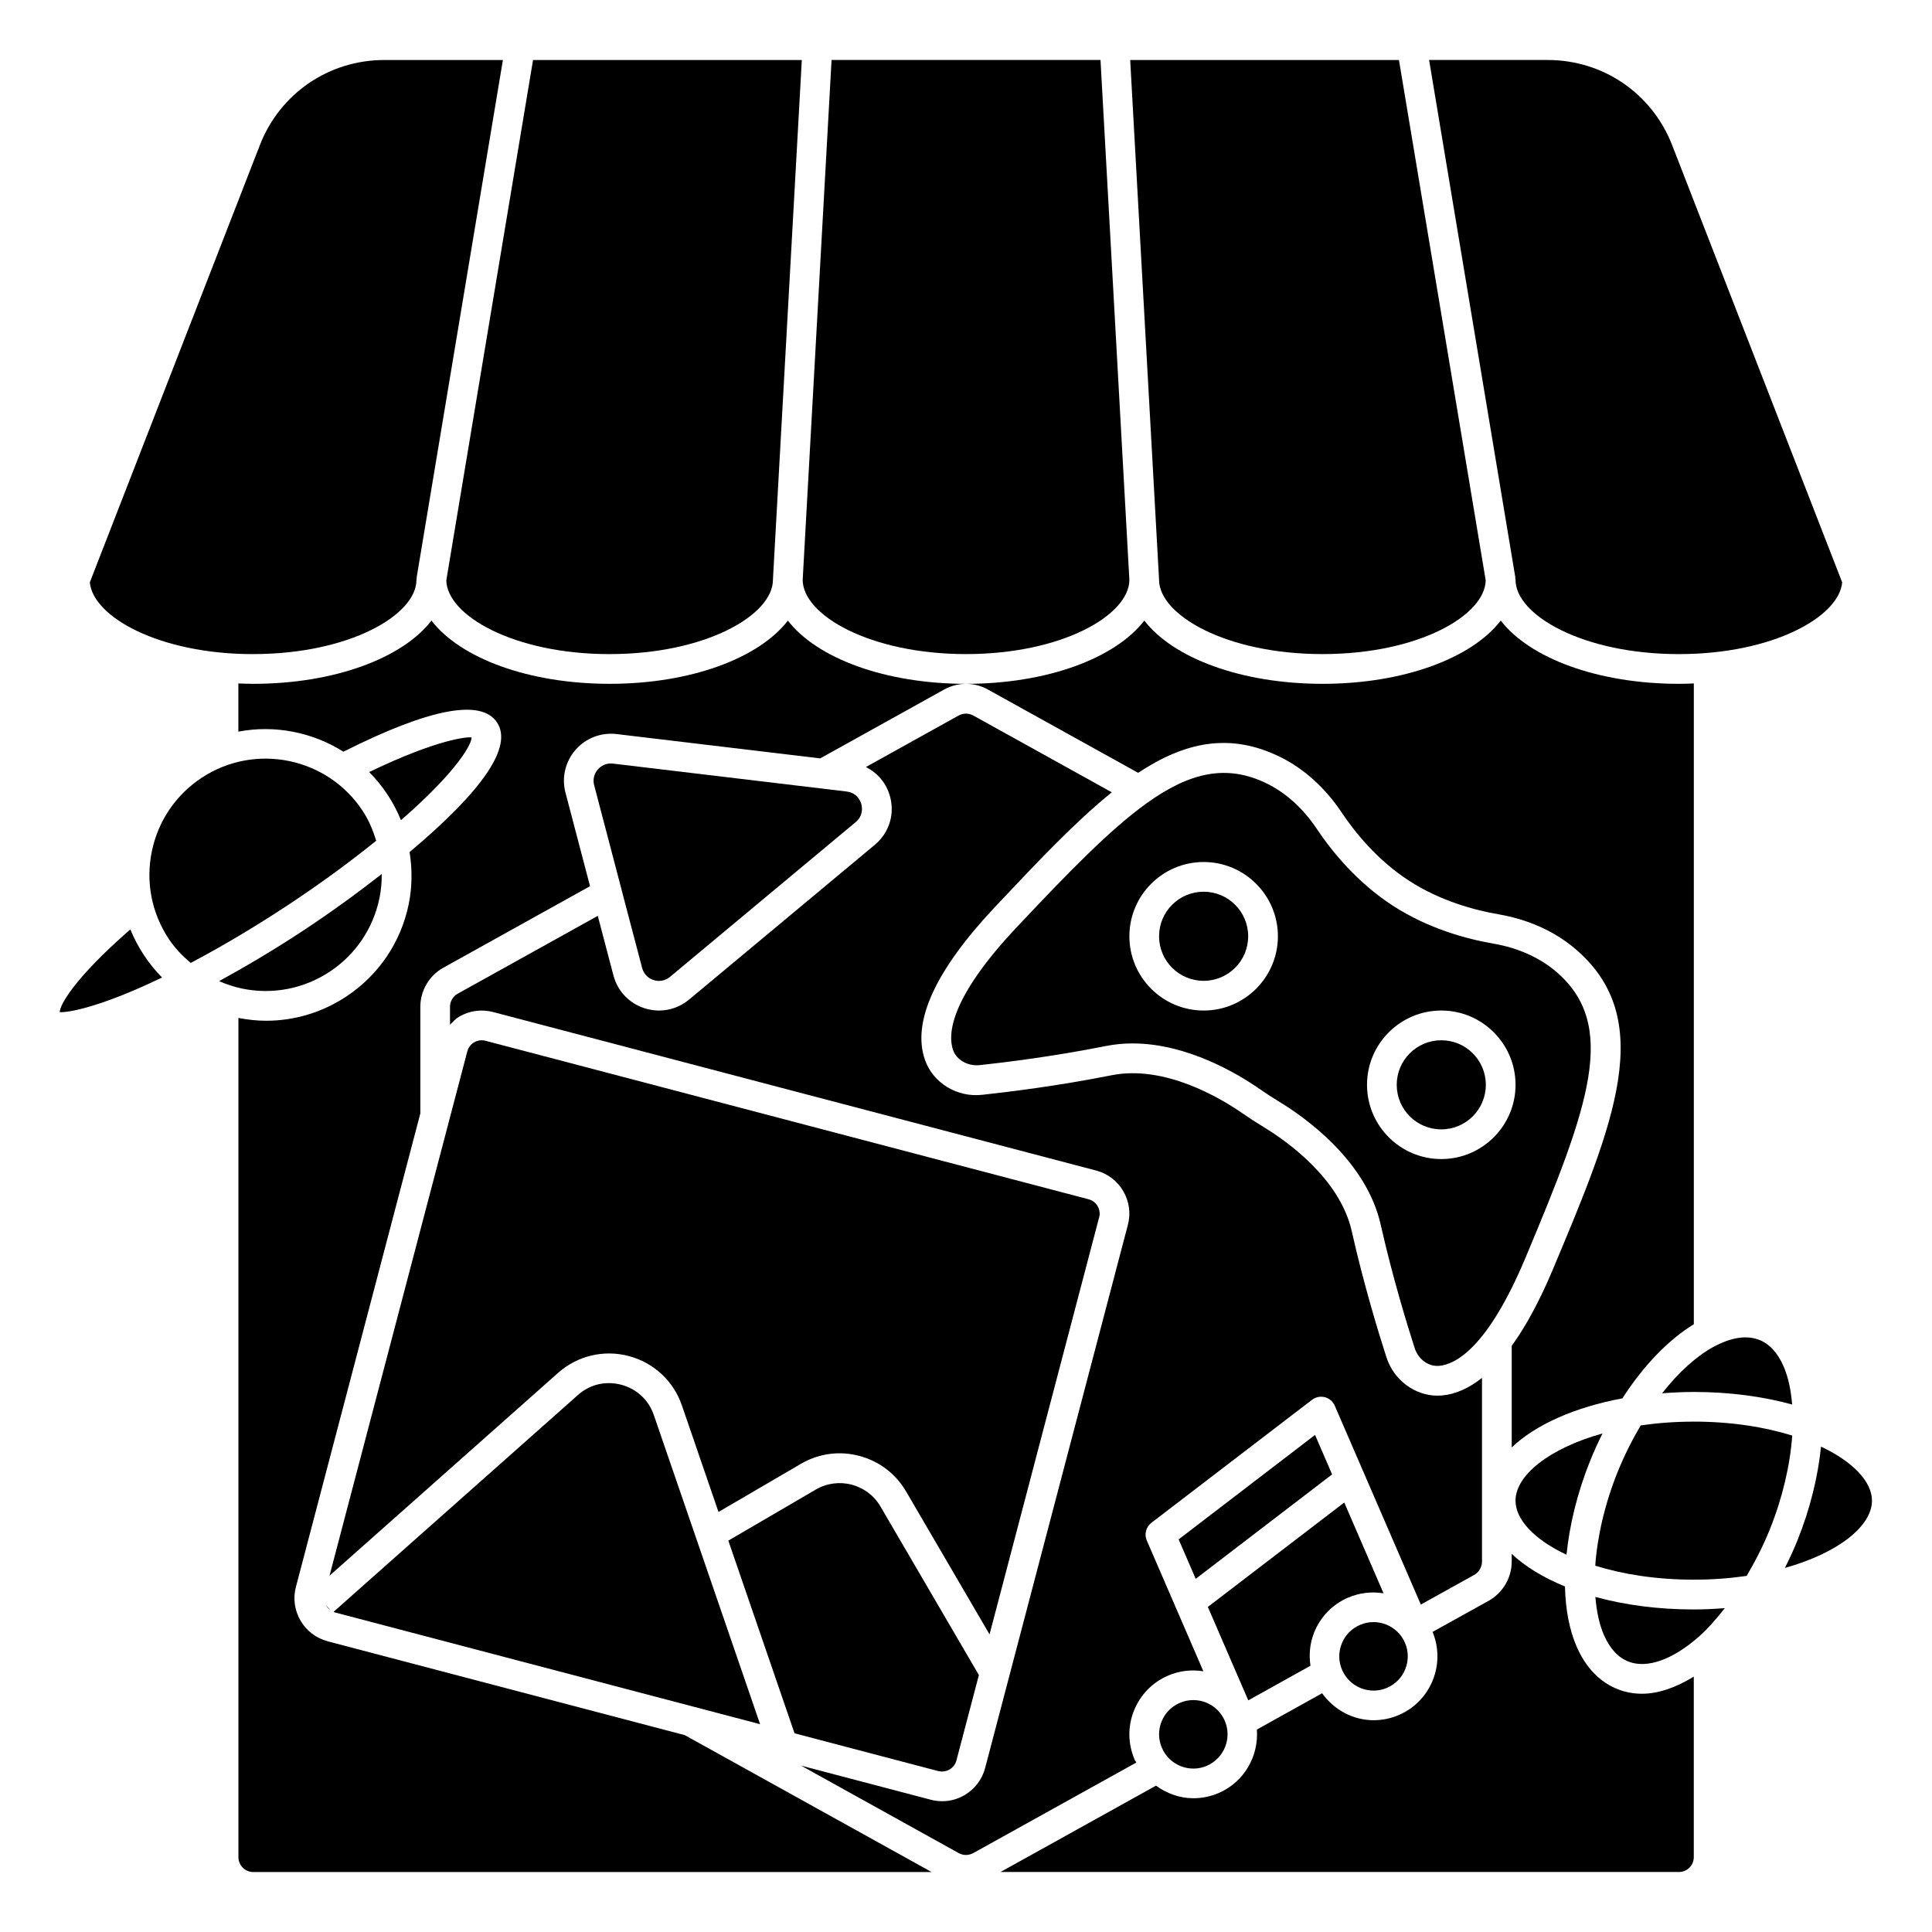
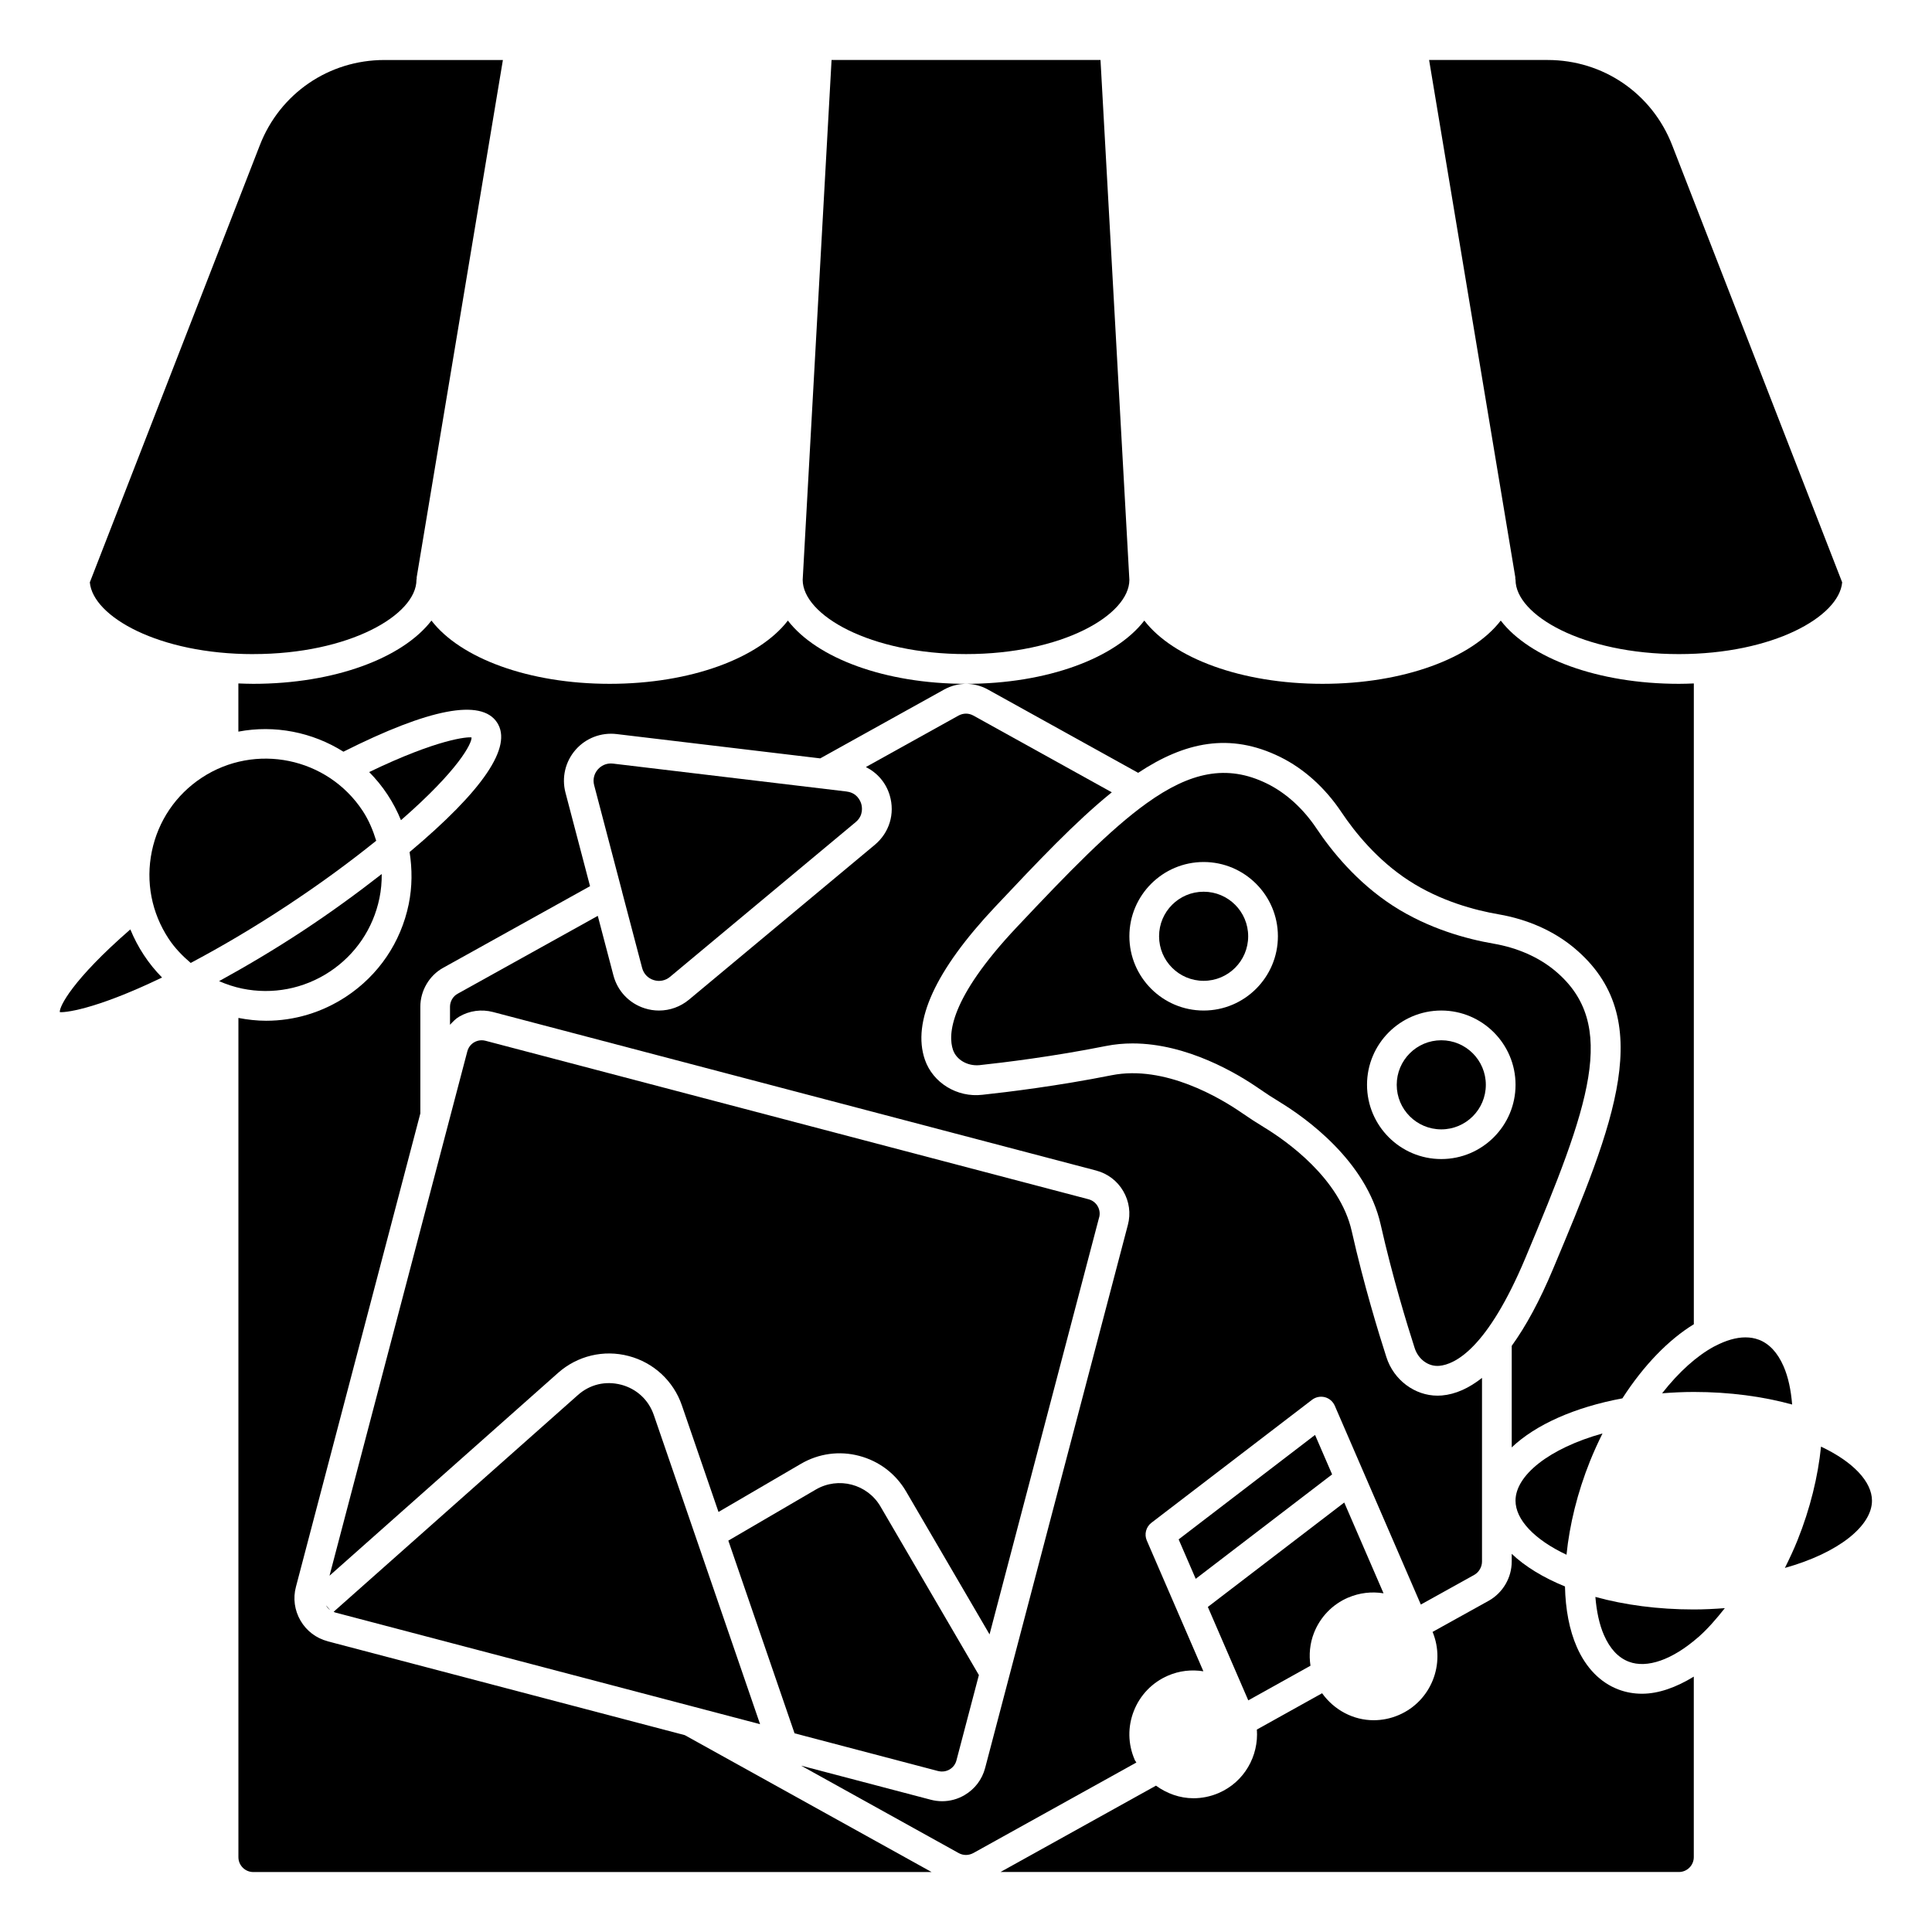
<svg xmlns="http://www.w3.org/2000/svg" fill="#000000" width="800px" height="800px" version="1.1" viewBox="144 144 512 512">
  <g>
    <path d="m231.33 401.54c6.871-4.527 11.562-11.453 13.227-19.508 0.441-2.133 0.621-4.273 0.605-6.406-6.422 5.008-13.312 10.051-20.957 15.09-7.644 5.031-14.996 9.367-22.145 13.297 1.953 0.852 4 1.535 6.133 1.977 8.031 1.652 16.27 0.07 23.137-4.449z" />
    <path d="m308.62 510.97c-4.148-1.086-8.312-0.094-11.492 2.746l-64.707 57.418c0.141 0.055 0.27 0.164 0.418 0.203l112.59 29.59-28.16-81.926c-1.387-4.023-4.543-6.949-8.66-8.039z" />
    <path d="m230.43 569.52c0.277 0.473 0.645 0.859 1.07 1.172l-1.086-1.219z" />
    <path d="m444.7 610.34c-1.801-4.148-1.875-8.754-0.203-12.965 1.668-4.203 4.871-7.512 9.027-9.312 2.992-1.301 6.227-1.66 9.383-1.156l-14.996-34.66c-0.715-1.652-0.211-3.59 1.219-4.691l42.586-32.605c0.961-0.73 2.203-0.977 3.387-0.684 1.164 0.309 2.133 1.141 2.621 2.25l22.812 52.703 14.227-7.902c1.172-0.684 1.984-2.07 1.984-3.481v-48.68c-3.457 2.723-7 4.344-10.637 4.66-0.387 0.031-0.762 0.047-1.148 0.047-6.023 0-11.602-4.125-13.547-10.188-2.062-6.391-6-19.23-9.188-33.395-3.148-13.98-17.254-23.883-23.176-27.496-2.016-1.219-3.977-2.488-5.91-3.832-5.707-3.945-20.461-12.793-34.543-10.004-14.258 2.844-27.574 4.465-34.25 5.18-6.731 0.789-13.129-3.188-15.242-9.297-3.465-10.066 2.777-23.68 18.555-40.453 11.289-11.988 21.34-22.633 30.977-30.41l-36.691-20.34c-1.25-0.684-2.652-0.676-3.922 0l-24.555 13.641c2.992 1.512 5.312 4.117 6.32 7.519 1.434 4.848-0.094 9.871-3.977 13.113l-49.207 41.004c-2.281 1.898-5.094 2.898-7.965 2.898-1.273 0-2.559-0.195-3.809-0.598-4.086-1.301-7.172-4.559-8.266-8.699l-4.148-15.793-37.172 20.656c-1.195 0.652-1.992 2.023-1.992 3.41v4.793c0.754-0.789 1.48-1.598 2.449-2.156 2.723-1.59 5.902-2.016 8.957-1.219l159.82 42.004c3.055 0.805 5.613 2.746 7.195 5.465 1.59 2.731 2.031 5.91 1.219 8.957l-37.824 143.91c-0.805 3.055-2.746 5.606-5.465 7.195-1.828 1.07-3.856 1.613-5.926 1.613-1.008 0-2.023-0.133-3.023-0.395l-34.352-9.027 41.73 23.152c1.25 0.691 2.652 0.684 3.922 0l43.195-23.984c-0.133-0.27-0.348-0.465-0.465-0.738z" />
    <path d="m435.29 466.63c0.27-1.023 0.125-2.078-0.41-2.992-0.527-0.906-1.387-1.551-2.402-1.82l-159.82-42.004c-0.34-0.086-0.676-0.133-1.008-0.133-0.691 0-1.371 0.18-1.984 0.535-0.906 0.527-1.551 1.387-1.82 2.402l-36.52 138.96 60.566-53.75c5.109-4.527 12.098-6.219 18.719-4.465 6.613 1.73 11.887 6.629 14.098 13.09l9.699 28.23 21.828-12.746c4.699-2.746 10.195-3.512 15.461-2.117 5.273 1.387 9.684 4.738 12.43 9.438l22.113 37.871 29.039-110.51z" />
-     <path d="m511.61 591.27c2.219-0.961 3.938-2.731 4.824-4.984 0.891-2.25 0.852-4.723-0.109-6.949-0.961-2.219-2.731-3.938-4.992-4.824-1.078-0.434-2.211-0.645-3.336-0.645-1.219 0-2.449 0.25-3.606 0.754-2.219 0.961-3.945 2.738-4.832 4.992-0.891 2.25-0.852 4.723 0.117 6.934 1.984 4.598 7.312 6.723 11.934 4.731z" />
    <path d="m492.5 524.27-36.148 27.68 4.523 10.453 36.148-27.672z" />
    <path d="m501.27 567.39c2.992-1.289 6.234-1.66 9.383-1.148l-10.414-24.059-36.148 27.672 10.715 24.758 16.484-9.18c-0.441-2.922-0.172-5.902 0.938-8.723 1.668-4.211 4.871-7.527 9.027-9.328z" />
-     <path d="m463.85 611.94c4.582-1.992 6.707-7.344 4.723-11.934-0.961-2.219-2.738-3.945-4.992-4.832-1.086-0.426-2.211-0.637-3.336-0.637-1.219 0-2.449 0.242-3.598 0.754-2.227 0.961-3.953 2.731-4.84 4.984-0.891 2.25-0.852 4.723 0.117 6.941 1.984 4.598 7.336 6.723 11.934 4.731z" />
    <path d="m368.38 353.76-61.93-7.398c-0.188-0.023-0.379-0.031-0.566-0.031-1.324 0-2.551 0.559-3.449 1.574-1.016 1.164-1.371 2.691-0.977 4.188l7.414 28.246v0.047l5.297 20.129c0.41 1.551 1.52 2.723 3.055 3.211 1.52 0.488 3.117 0.164 4.336-0.852l49.207-41.012c2.156-1.793 1.668-4.148 1.473-4.832-0.195-0.684-1.078-2.93-3.856-3.258z" />
    <path d="m559.14 556.02c0.805-7.91 2.859-16.406 6.242-24.836 1.016-2.535 2.141-4.953 3.297-7.305-14.242 3.984-23.051 11.148-23.051 17.812 0 5.016 4.984 10.312 13.508 14.328z" />
    <path d="m250.26 361.36c15.414-13.422 18.836-20.469 18.703-21.93-0.961-0.188-8.754 0.316-27.129 9.172 1.777 1.793 3.41 3.777 4.848 5.961 1.426 2.164 2.621 4.441 3.574 6.793z" />
    <path d="m230.84 578.95c-3.055-0.805-5.613-2.746-7.195-5.465-1.59-2.731-2.031-5.91-1.219-8.957l32.969-125.46v-28.293c0-4.242 2.379-8.281 6.062-10.305l38.91-21.625-6.504-24.766c-1.055-3.992-0.062-8.234 2.652-11.352 2.715-3.125 6.785-4.676 10.887-4.195l53.969 6.445 32.867-18.262c3.621-1.977 7.918-1.992 11.523-0.008l39.863 22.098c12.344-8.172 24.301-10.77 37.652-4.195 6.289 3.102 11.902 8.164 16.23 14.641 3.512 5.25 9.461 12.668 17.848 18.113 8.383 5.449 17.57 7.871 23.797 8.941 7.684 1.324 14.594 4.394 19.973 8.871 22.348 18.594 10.637 46.539-5.59 85.215-3.488 8.312-7.133 15.043-10.91 20.27v26.914c6.344-6.031 16.711-10.652 29.324-12.996 5.66-8.777 12.25-15.555 18.934-19.641v-169.82c-1.301 0.055-2.606 0.102-3.938 0.102-21.539 0-39.582-6.824-47.23-16.758-7.652 9.934-25.695 16.758-47.23 16.758-21.539 0-39.582-6.824-47.23-16.758-7.652 9.934-25.695 16.758-47.23 16.758-21.539 0-39.582-6.824-47.23-16.758-7.652 9.934-25.695 16.758-47.23 16.758-21.539 0-39.582-6.824-47.23-16.758-7.652 9.934-25.695 16.758-47.23 16.758-1.332 0-2.637-0.055-3.938-0.102v12.77c9.621-1.828 19.586 0.125 27.844 5.32 22.766-11.453 36.527-14.105 40.707-7.746 4.203 6.383-3.668 17.965-23.176 34.344 0.715 4.535 0.715 9.188-0.234 13.824-2.086 10.117-7.981 18.812-16.594 24.488-6.391 4.211-13.715 6.391-21.191 6.391-2.441 0-4.894-0.277-7.344-0.746v222.41c0 2.164 1.77 3.938 3.938 3.938l179.76-0.004-65.395-36.273-94.637-24.867z" />
    <path d="m474.78 392.12c0 6.523-5.285 11.809-11.805 11.809-6.523 0-11.809-5.285-11.809-11.809 0-6.519 5.285-11.805 11.809-11.805 6.519 0 11.805 5.285 11.805 11.805" />
    <path d="m556.08 401.24c-4.328-3.598-9.957-6.07-16.281-7.164-6.957-1.195-17.238-3.922-26.75-10.102-9.5-6.18-16.176-14.469-20.105-20.34-3.559-5.336-8.109-9.469-13.16-11.965-10.73-5.281-20.5-2.984-31.898 5.188l-0.031 0.023c-9.738 6.992-20.664 18.238-34.441 32.875-17.871 18.98-18.223 28.504-16.855 32.488 0.906 2.629 3.848 4.312 6.957 4.039 6.543-0.699 19.594-2.289 33.551-5.078 2.371-0.473 4.738-0.684 7.07-0.684 14.484 0 27.867 8.047 33.48 11.941 1.801 1.25 3.629 2.449 5.512 3.582 6.785 4.133 22.961 15.578 26.766 32.496 3.125 13.855 6.984 26.434 9.004 32.707 0.938 2.922 3.582 4.977 6.519 4.715 4.195-0.371 12.754-4.574 22.836-28.605 16.879-40.25 24.891-61.914 7.816-76.121zm-93.102 10.562c-10.855 0-19.68-8.832-19.68-19.68s8.824-19.68 19.68-19.68c10.855 0 19.68 8.832 19.68 19.68s-8.824 19.68-19.68 19.68zm62.977 39.359c-10.855 0-19.68-8.824-19.68-19.68s8.824-19.68 19.68-19.68 19.68 8.824 19.68 19.68-8.824 19.68-19.68 19.68z" />
    <path d="m572.88 591.72c-4.762-1.801-8.574-5.699-11.004-11.242-1.977-4.496-3.008-9.98-3.141-16.051-5.754-2.348-10.562-5.273-14.113-8.645v2.039c0 4.234-2.289 8.195-5.977 10.328l-14.996 8.32c3.512 8.516-0.418 18.344-8.91 22.012-2.18 0.945-4.457 1.395-6.707 1.395-5.391 0-10.453-2.684-13.664-7.148l-17.285 9.621c0.512 6.992-3.305 13.863-10.094 16.809-2.188 0.945-4.465 1.395-6.715 1.395-3.598 0-7.039-1.242-9.926-3.336l-41.203 22.883h179.79c2.164 0 3.938-1.77 3.938-3.938v-47.84c-4.637 2.832-9.297 4.535-13.723 4.535-2.156 0-4.258-0.371-6.266-1.133z" />
    <path d="m537.76 431.49c0 6.519-5.285 11.805-11.809 11.805-6.519 0-11.805-5.285-11.805-11.805 0-6.523 5.285-11.809 11.805-11.809 6.523 0 11.809 5.285 11.809 11.809" />
    <path d="m392.66 613.35c2.133 0.52 4.242-0.715 4.801-2.801l5.953-22.641-26.078-44.672c-3.481-5.969-11.164-7.965-17.129-4.496l-23.191 13.539 17.547 51.066 38.094 10.012z" />
-     <path d="m451.14 297.55 0.023 0.109c0 9.312 17.781 19.68 43.297 19.68 25.512 0 43.09-10.273 43.266-19.547l-22.988-137.89h-71.227l7.644 137.54s-0.016 0.07-0.016 0.102z" />
    <path d="m243.7 366.8c-0.852-2.754-1.961-5.441-3.59-7.918-9.336-14.168-28.465-18.105-42.645-8.777-6.871 4.527-11.562 11.453-13.227 19.516-1.66 8.062-0.078 16.27 4.449 23.145 1.629 2.473 3.66 4.551 5.848 6.422 8.062-4.266 16.531-9.25 25.332-15.043 8.809-5.801 16.734-11.617 23.828-17.336z" />
    <path d="m178.54 390.3c-15.406 13.414-18.828 20.461-18.695 21.914 0.836 0.164 8.668-0.285 27.102-9.164-1.785-1.801-3.41-3.801-4.832-5.969-1.426-2.164-2.613-4.441-3.574-6.785z" />
    <path d="m610.07 499.03c-1.094-0.418-2.266-0.613-3.527-0.613-2.434 0-5.148 0.797-7.981 2.273-0.125 0.062-0.234 0.125-0.363 0.18-4.465 2.418-9.219 6.613-13.723 12.367 2.738-0.211 5.527-0.355 8.391-0.355 9.492 0 18.352 1.203 26.07 3.328-0.316-3.824-1.031-7.297-2.281-10.141-1.582-3.621-3.793-5.992-6.582-7.047z" />
    <path d="m566.79 567.18c0.316 3.824 1.031 7.297 2.281 10.141 1.582 3.621 3.793 5.992 6.582 7.047 4.816 1.844 11.523-0.504 18.309-6.422 0.07-0.07 0.148-0.117 0.219-0.18 2.332-2.062 4.644-4.699 6.918-7.59-2.699 0.203-5.441 0.348-8.258 0.348-9.492 0-18.352-1.203-26.07-3.328z" />
    <path d="m211.07 317.34c25.512 0 43.297-10.367 43.297-19.68 0-0.109 0.055-0.211 0.062-0.324 0.008-0.109-0.031-0.211-0.008-0.324l22.852-137.11h-31.41c-14.719 0-27.68 8.863-33.008 22.586l-45.051 115.84c0.82 9.133 18.359 19.02 43.266 19.02z" />
-     <path d="m592.86 520.75c-4.984 0-9.684 0.363-14.059 1-2.195 3.746-4.289 7.801-6.125 12.367-3.394 8.461-5.375 17.074-5.918 24.812 7.297 2.266 16.145 3.699 26.105 3.699 4.969 0 9.652-0.363 14.02-1 2.203-3.762 4.32-7.793 6.156-12.367 3.394-8.461 5.375-17.082 5.918-24.82-7.297-2.266-16.145-3.699-26.105-3.699z" />
    <path d="m626.59 527.37c-0.805 7.91-2.859 16.406-6.242 24.836-1.023 2.551-2.164 4.953-3.336 7.312 14.258-3.984 23.082-11.156 23.082-17.82 0-5.016-4.984-10.312-13.508-14.328z" />
    <path d="m545.57 297.34c0.008 0.109 0.062 0.203 0.062 0.324 0 9.312 17.781 19.68 43.297 19.68 24.906 0 42.453-9.887 43.266-19.02l-45.051-115.84c-5.336-13.723-18.285-22.586-33.008-22.586h-31.41l22.852 137.11c0.016 0.109-0.023 0.211-0.008 0.324z" />
-     <path d="m305.54 317.34c25.512 0 43.297-10.367 43.297-19.68l0.023-0.109s-0.016-0.07-0.016-0.102l7.644-137.54h-71.227l-22.984 137.89c0.172 9.273 17.871 19.547 43.266 19.547z" />
    <path d="m400 317.34c25.496 0 43.273-10.359 43.297-19.664l-7.652-137.78h-71.273l-7.652 137.78c0.023 9.305 17.789 19.664 43.297 19.664z" />
  </g>
</svg>